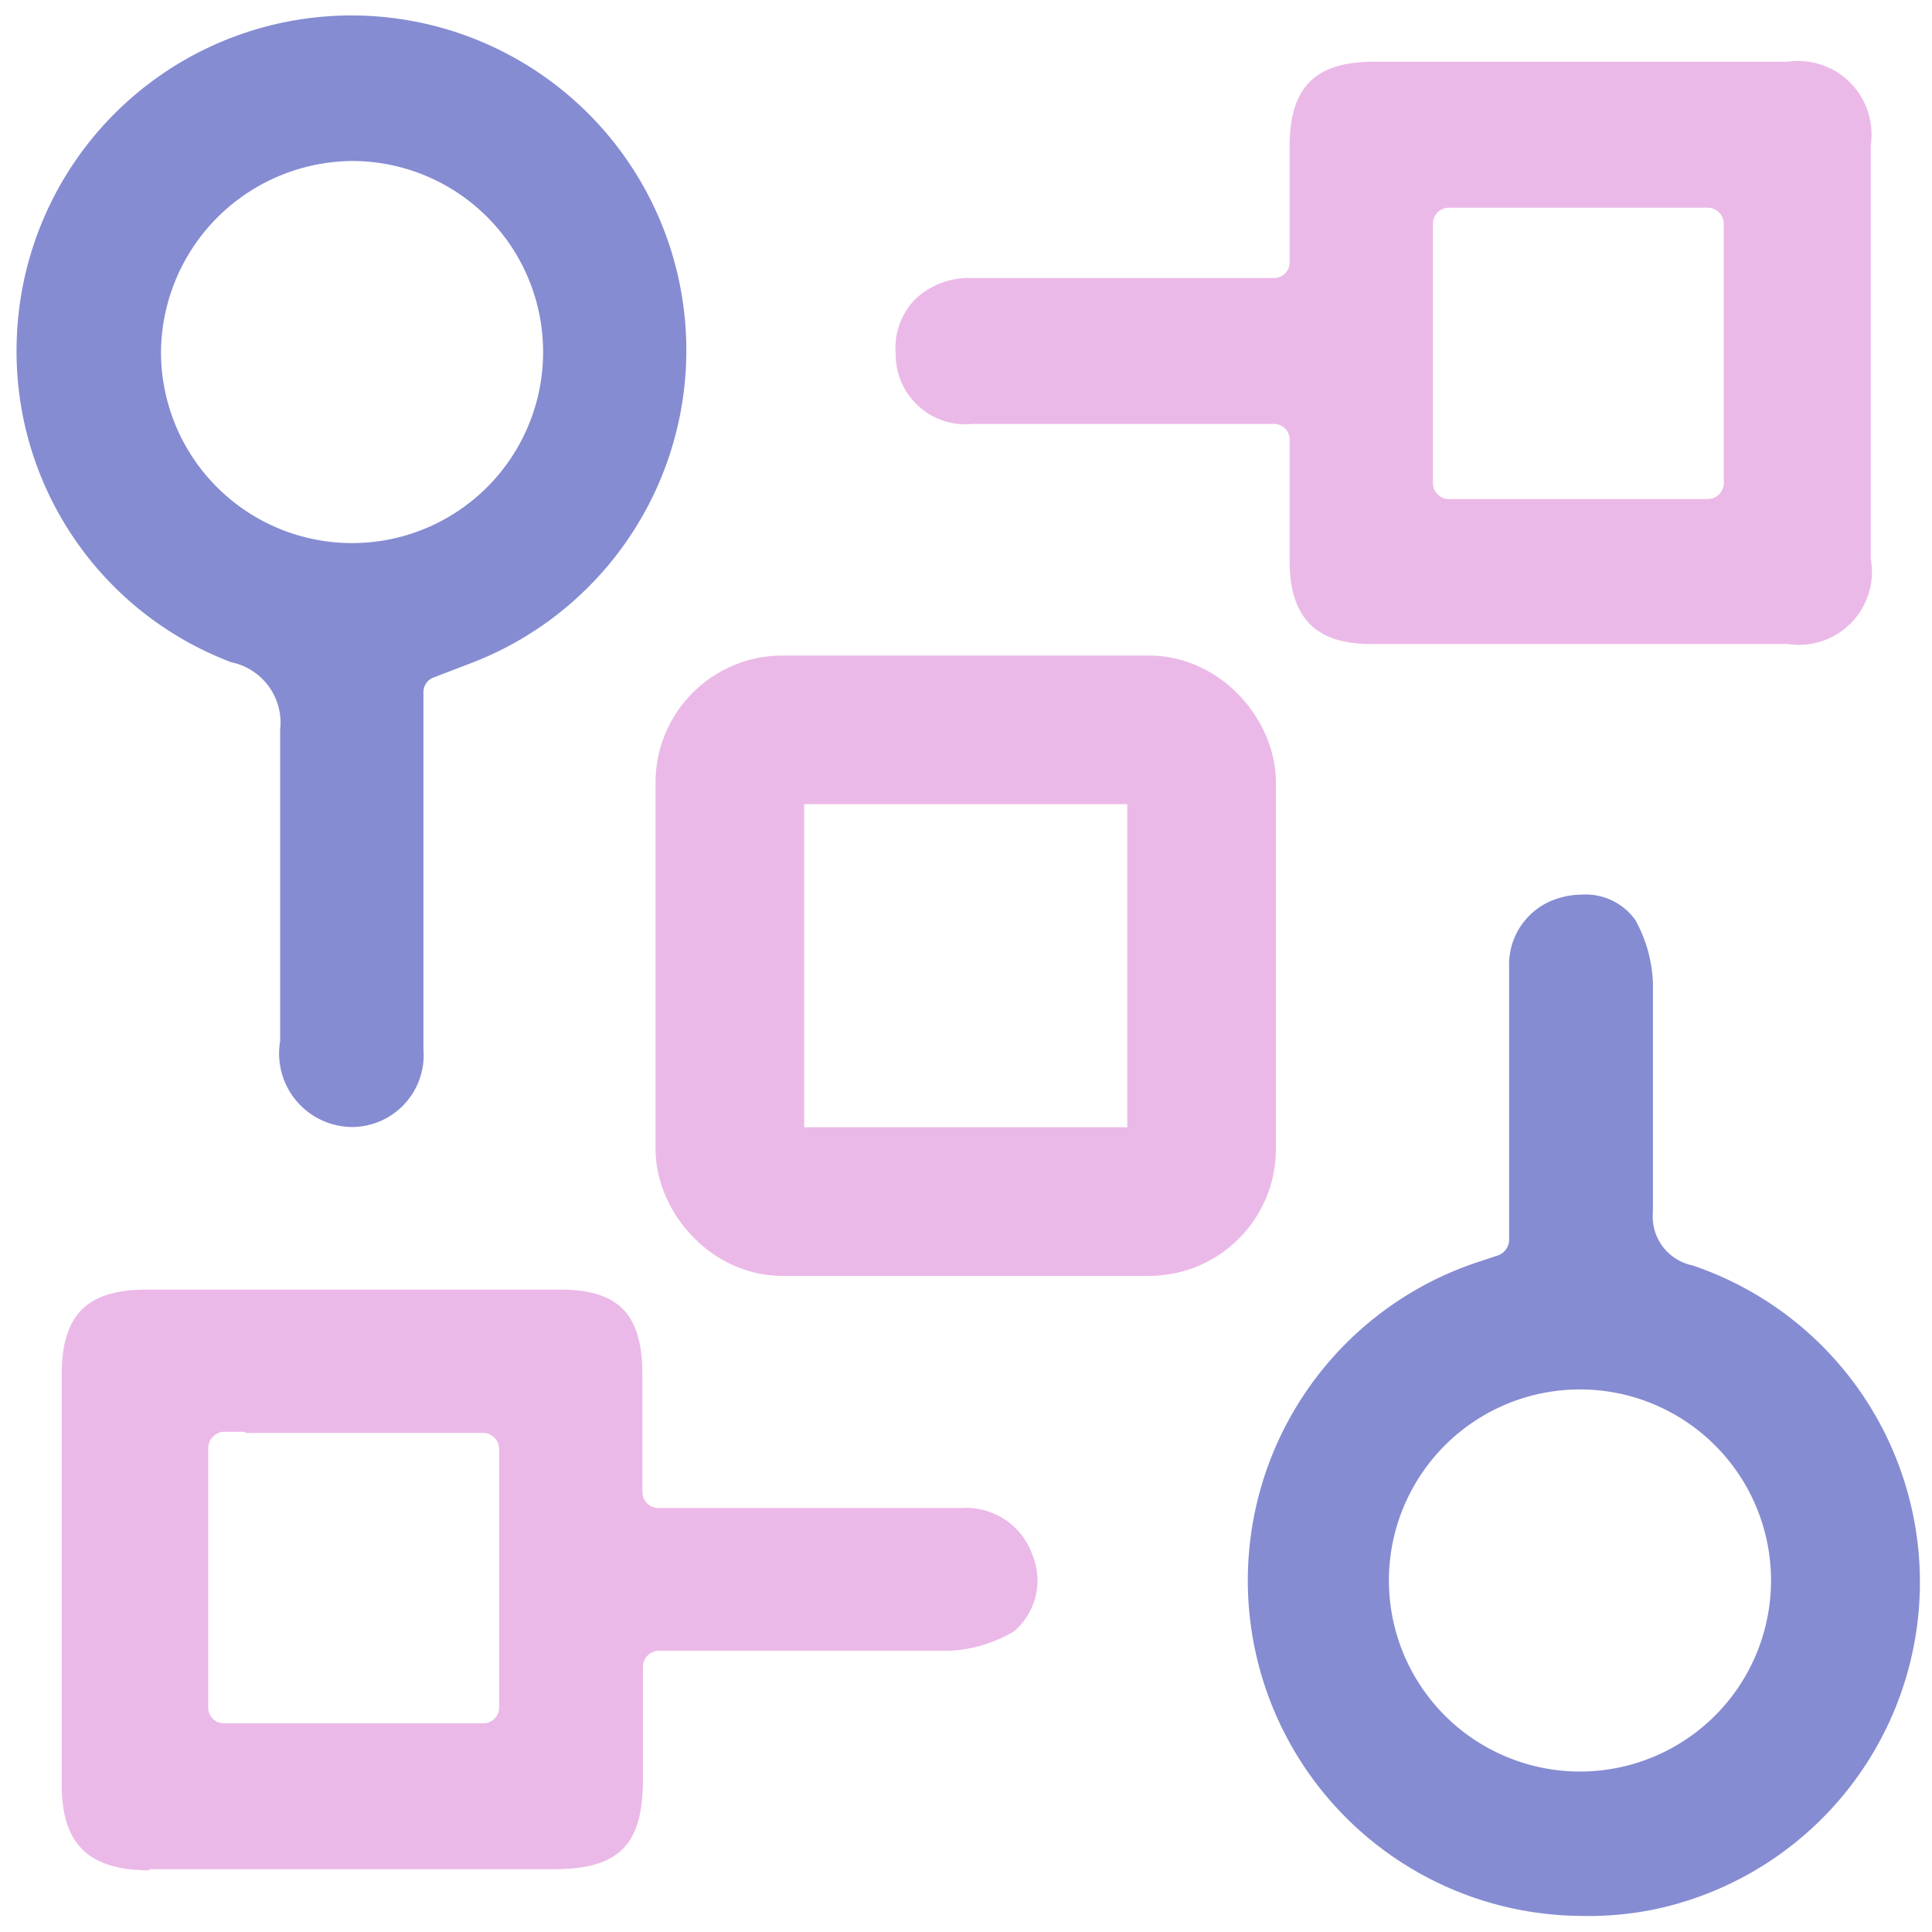
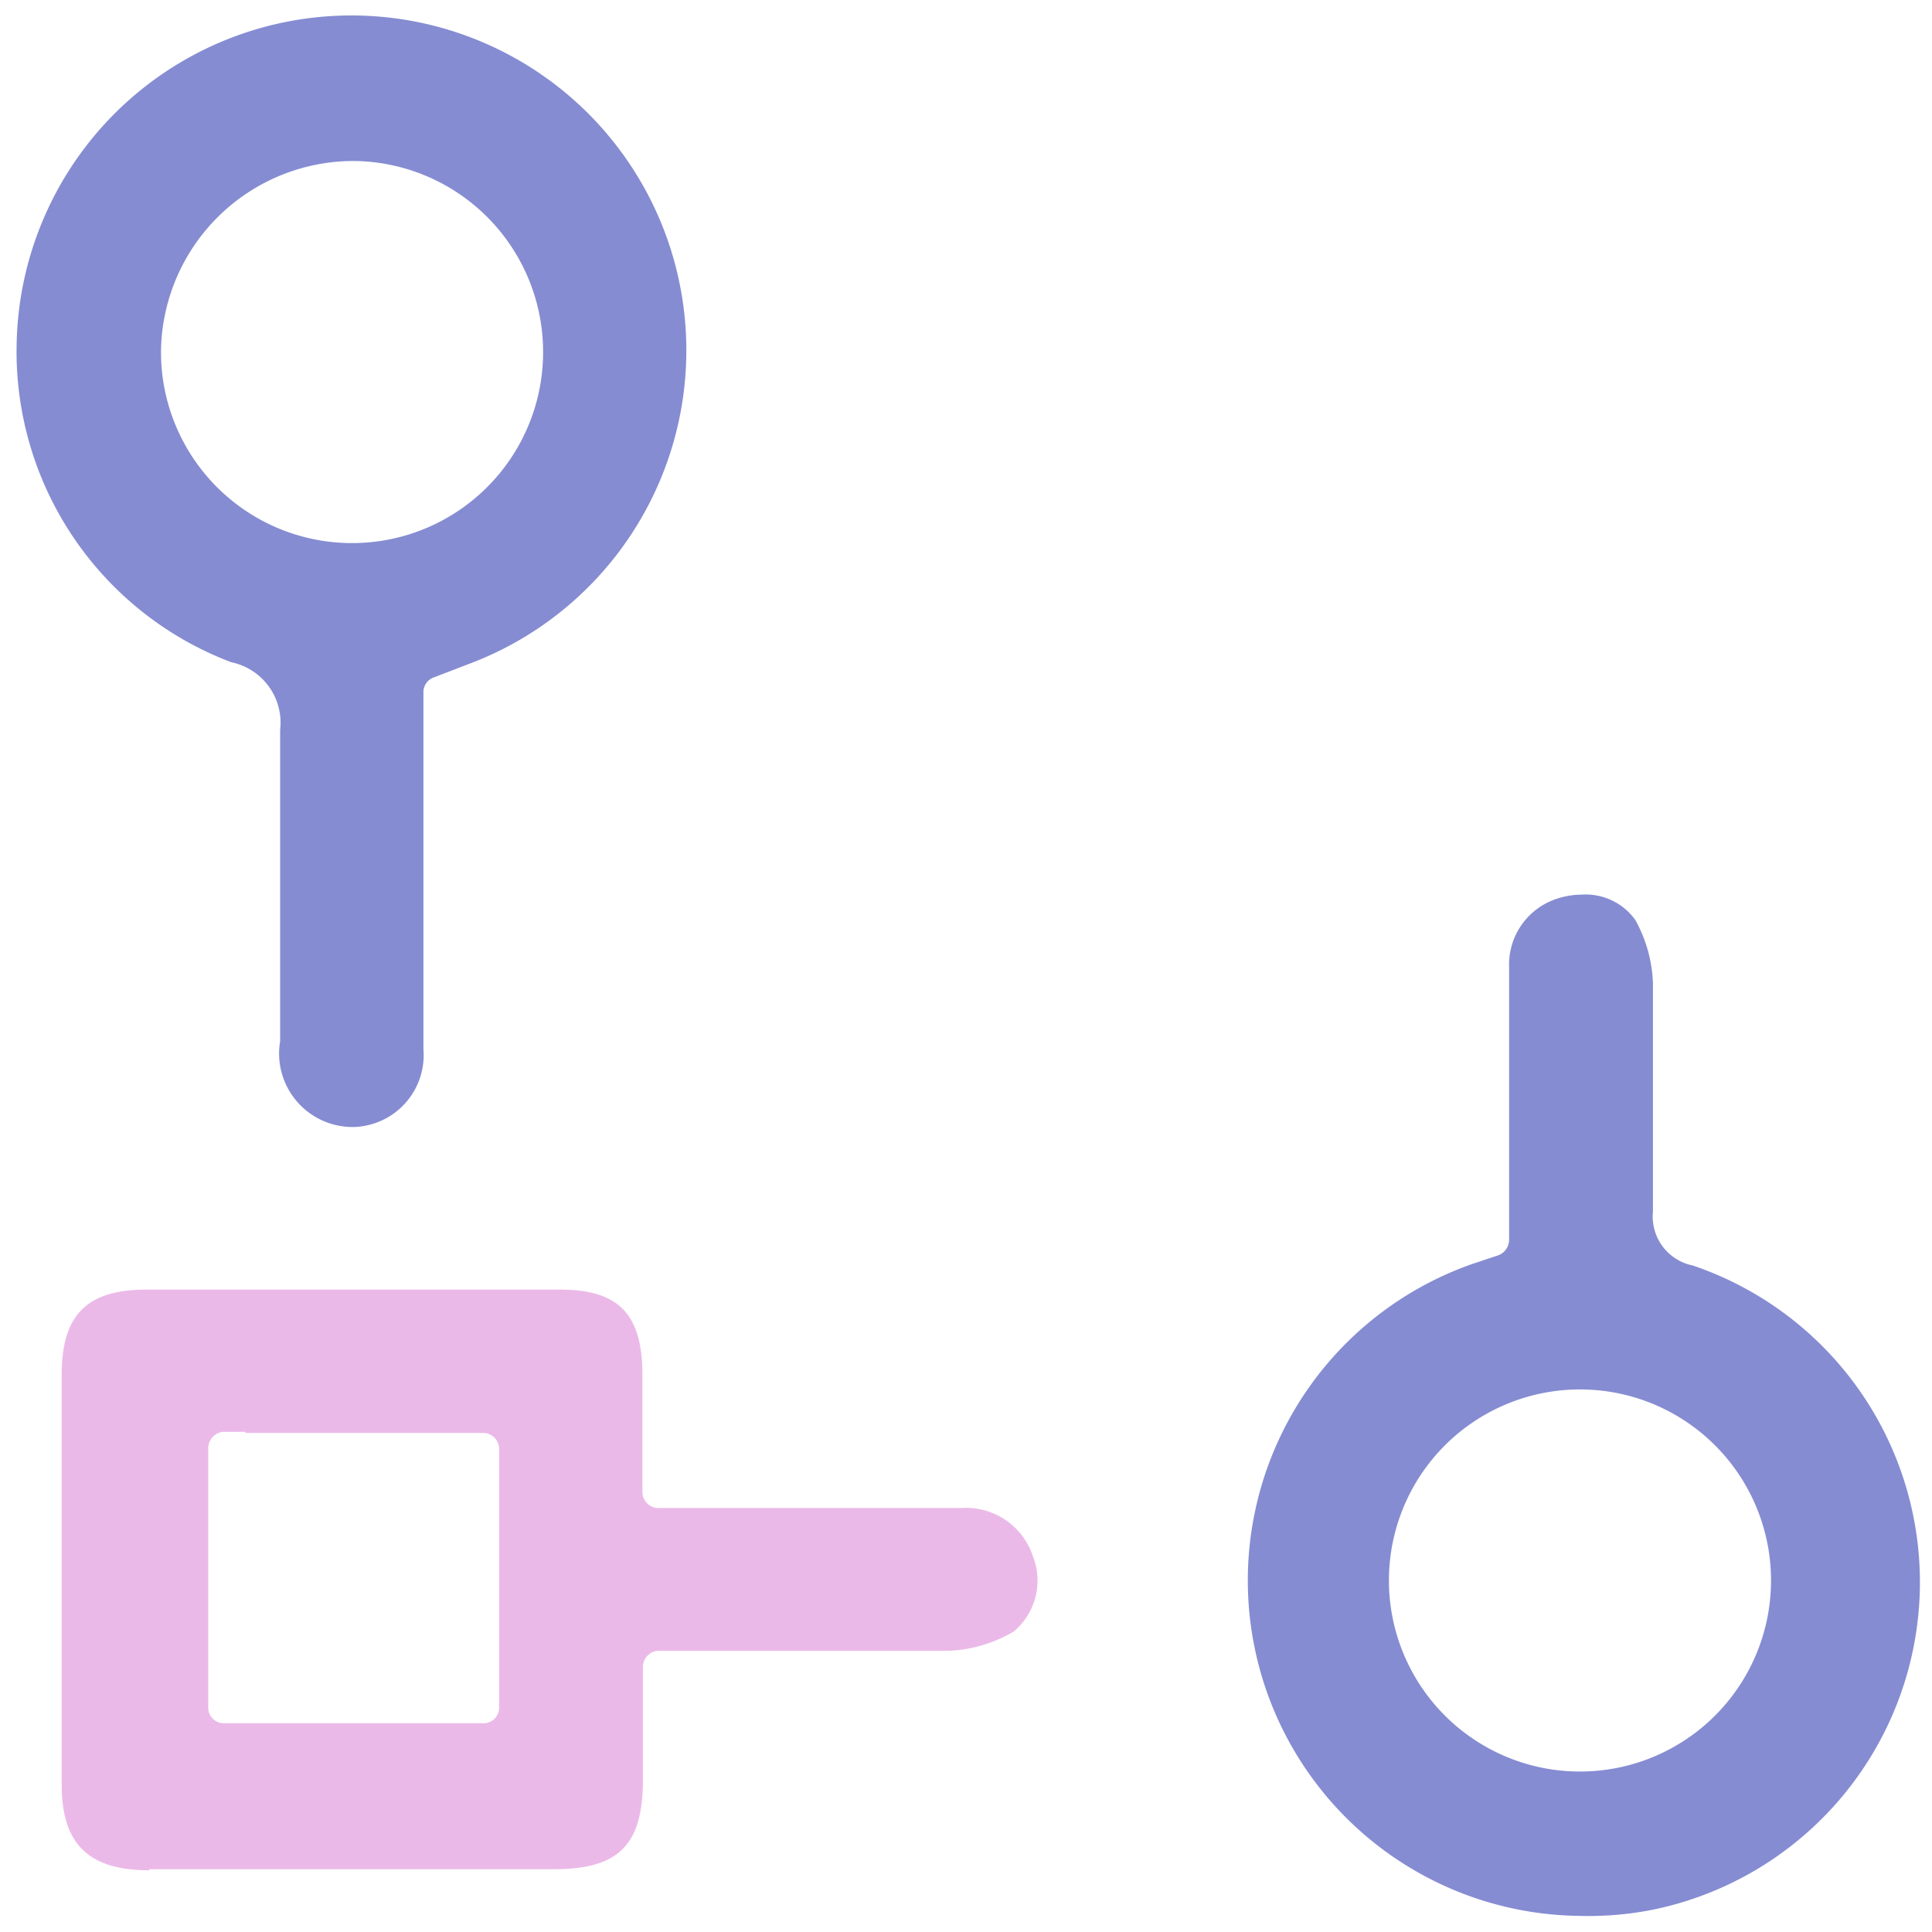
<svg xmlns="http://www.w3.org/2000/svg" id="Layer_1" data-name="Layer 1" viewBox="0 0 36 36">
  <defs>
    <style>.cls-1{fill:#858cd2;}.cls-2{fill:#ebb9e8;}.cls-3{fill:none;stroke:#ebb9e8;stroke-miterlimit:10;stroke-width:2.77px;}</style>
  </defs>
  <path class="cls-1" d="M6.59,21A1.37,1.37,0,0,1,5.22,19.4V18.32c0-1.55,0-3.15,0-4.72a1.15,1.15,0,0,0-.91-1.26,6.19,6.19,0,0,1-4-5.93,6.24,6.24,0,1,1,8.51,5.93l-.73.28a.29.29,0,0,0-.2.28v2q0,2.34,0,4.65A1.34,1.34,0,0,1,6.59,21Zm0-18A3.59,3.59,0,0,0,3,6.54,3.56,3.56,0,1,0,6.6,3Z" />
-   <path class="cls-2" d="M25.54,12c-1,0-1.5-.47-1.51-1.52V8.2a.29.29,0,0,0-.3-.3H18.12a1.3,1.3,0,0,1-1.43-1.3,1.3,1.3,0,0,1,.34-1,1.45,1.45,0,0,1,1.07-.42h5.63a.29.29,0,0,0,.3-.3V2.73c0-1.11.48-1.58,1.57-1.58h7.71A1.37,1.37,0,0,1,34.86,2.7v7.72A1.36,1.36,0,0,1,33.31,12H25.54ZM27,3.87a.3.3,0,0,0-.3.3V9a.3.3,0,0,0,.3.3h4.82a.3.3,0,0,0,.3-.3V4.17a.3.3,0,0,0-.3-.3Z" />
  <path class="cls-2" d="M2.78,34.85c-1.13,0-1.63-.49-1.63-1.59V25.61c0-1.11.47-1.58,1.58-1.58h7.71c1.08,0,1.52.45,1.53,1.55,0,.48,0,1,0,1.46v.76a.3.3,0,0,0,.29.3h5.65a1.31,1.31,0,0,1,1.33.88,1.24,1.24,0,0,1-.35,1.42,2.58,2.58,0,0,1-1.21.36c-.69,0-1.38,0-2.06,0H12.28a.3.3,0,0,0-.3.3v2.1c0,1.22-.45,1.67-1.66,1.67H2.78Zm1.79-8.17H4.15a.31.31,0,0,0-.27.3v4.83a.29.29,0,0,0,.3.3H9a.29.29,0,0,0,.3-.3V27a.3.3,0,0,0-.3-.3H4.57Z" />
  <path class="cls-1" d="M29.44,35.7a6.25,6.25,0,0,1-2-12.15l.48-.16a.31.31,0,0,0,.2-.29V21.62c0-1.2,0-2.4,0-3.6A1.29,1.29,0,0,1,29,16.75a1.5,1.5,0,0,1,.47-.08,1.14,1.14,0,0,1,1,.47,2.6,2.6,0,0,1,.33,1.18c0,1.27,0,2.62,0,4.26a.93.93,0,0,0,.74,1,6.23,6.23,0,0,1-.72,12A6.14,6.14,0,0,1,29.44,35.7Zm0-9.81A3.56,3.56,0,1,0,33,29.39a3.56,3.56,0,0,0-3.56-3.5Z" />
-   <rect class="cls-3" x="13.6" y="13.6" width="8.79" height="8.79" rx="0.98" />
</svg>